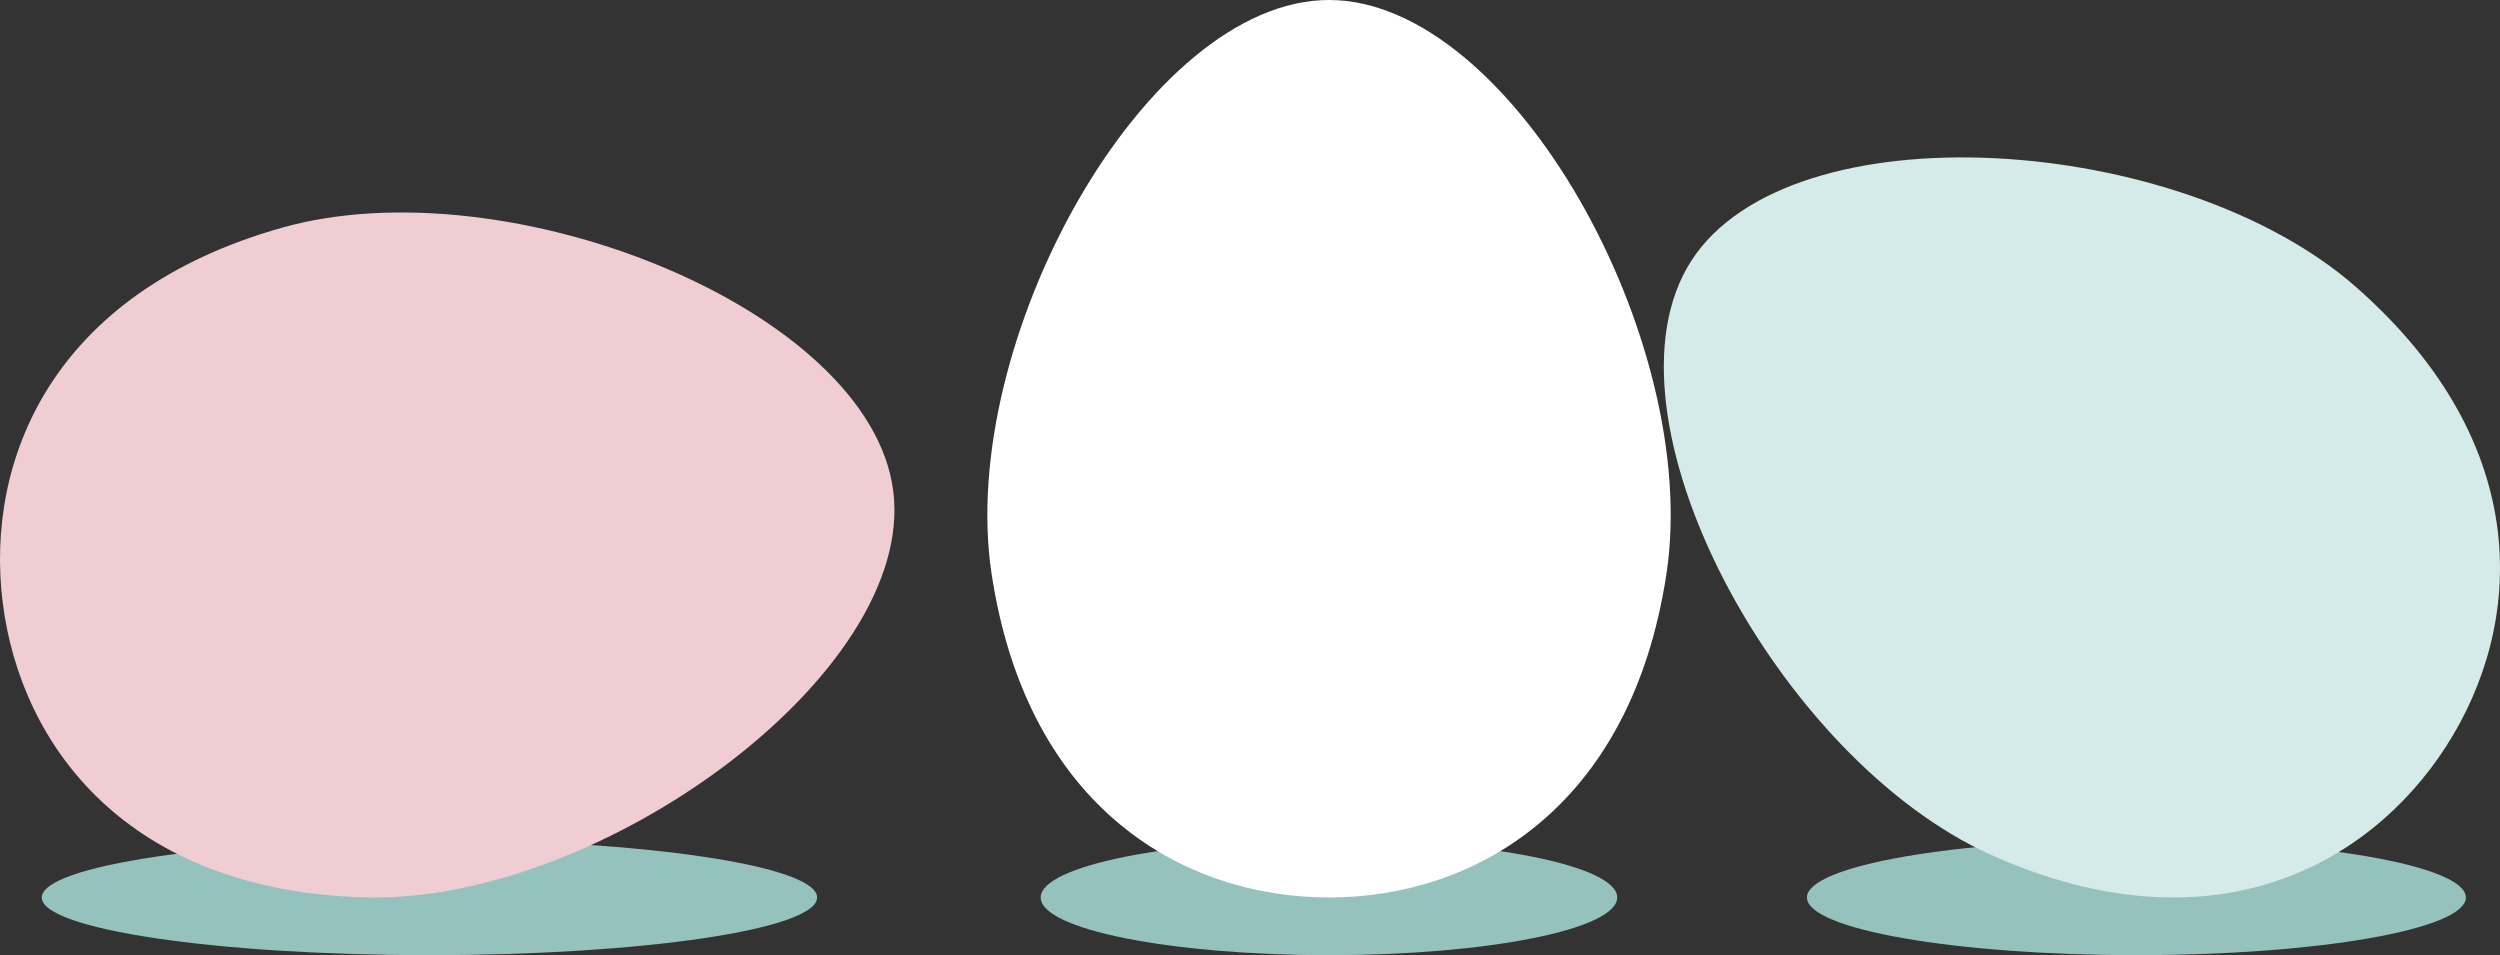
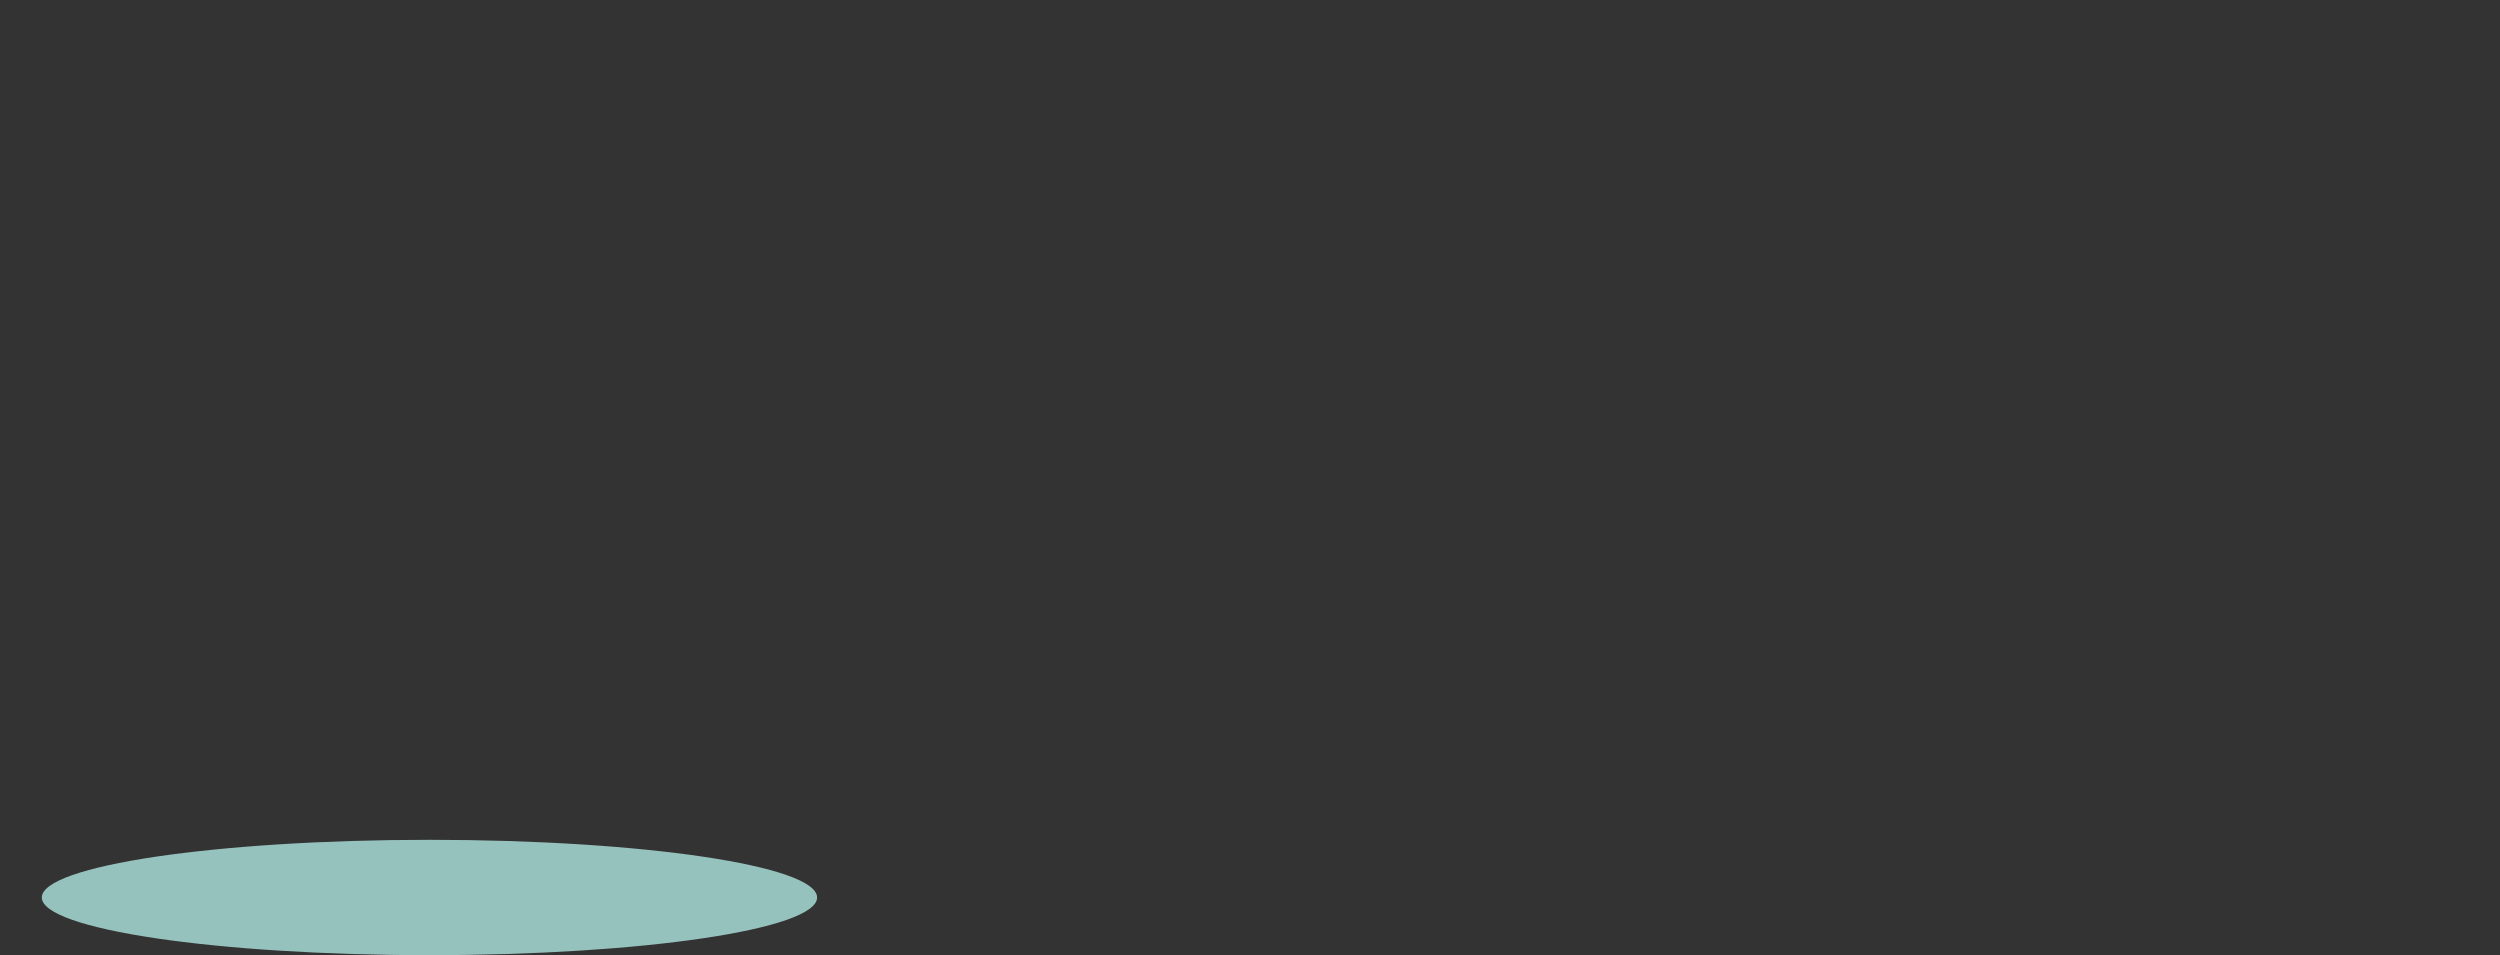
<svg xmlns="http://www.w3.org/2000/svg" width="307.487" height="117.48" viewBox="0 0 307.487 117.48">
  <rect x="0" y="0" width="307.487" height="117.48" fill="#333333" stroke="none" />
  <defs>
    <style>
            .prefix__cls-1{fill:#96c2be;fill-rule:evenodd}
        </style>
  </defs>
  <g id="prefix__img_vajicka2" transform="translate(-326.623 -123.629)">
    <g id="prefix__Group_3205" data-name="Group 3205" transform="translate(326.623 123.629)">
-       <path id="prefix__Path_19429" d="M423.135 187.088c19.528 0 35.454-3.186 35.454-7.094s-15.926-7.094-35.454-7.094-35.454 3.187-35.454 7.094 15.926 7.094 35.454 7.094z" class="prefix__cls-1" data-name="Path 19429" transform="translate(-259.68 -69.608)" />
-       <path id="prefix__Path_19430" d="M426.574 234.015c-17.639 0-37.1-10.711-41.5-39.817-4.321-28.528 18.979-70.569 41.5-70.569S472.4 165.67 468.081 194.2c-4.411 29.1-23.868 39.815-41.507 39.815z" data-name="Path 19430" transform="translate(-263.114 -123.629)" style="fill:#fff;fill-rule:evenodd" />
-       <path id="prefix__Path_19431" d="M473.16 187.088c22.318 0 40.523-3.186 40.523-7.094s-18.205-7.094-40.523-7.094-40.524 3.187-40.524 7.094 18.203 7.094 40.524 7.094z" class="prefix__cls-1" data-name="Path 19431" transform="translate(-210.391 -69.608)" />
-       <path id="prefix__Path_19432" d="M520.47 205.286c-9.539 14.838-29.069 25.415-55.936 13.383-26.337-11.79-49.1-54.125-36.922-73.074s60.146-15.815 81.808 3.247c22.1 19.449 20.588 41.606 11.05 56.444z" data-name="Path 19432" transform="translate(-219.599 -113.503)" style="fill:#d5ebe9;fill-rule:evenodd" />
      <path id="prefix__Path_19433" d="M376.755 187.088c26.262 0 47.68-3.186 47.68-7.094s-21.419-7.094-47.68-7.094-47.679 3.187-47.679 7.094 21.424 7.094 47.679 7.094z" class="prefix__cls-1" data-name="Path 19433" transform="translate(-323.934 -69.608)" />
-       <path id="prefix__Path_19434" d="M326.958 184.084c2.187 17.5 15.224 35.484 44.653 36.249 28.846.75 67.676-27.58 64.882-49.936s-47.4-40.259-75.173-32.433c-28.335 7.984-36.551 28.617-34.362 46.12z" data-name="Path 19434" transform="translate(-326.623 -109.961)" style="fill:#efcdd2;fill-rule:evenodd" />
    </g>
  </g>
</svg>